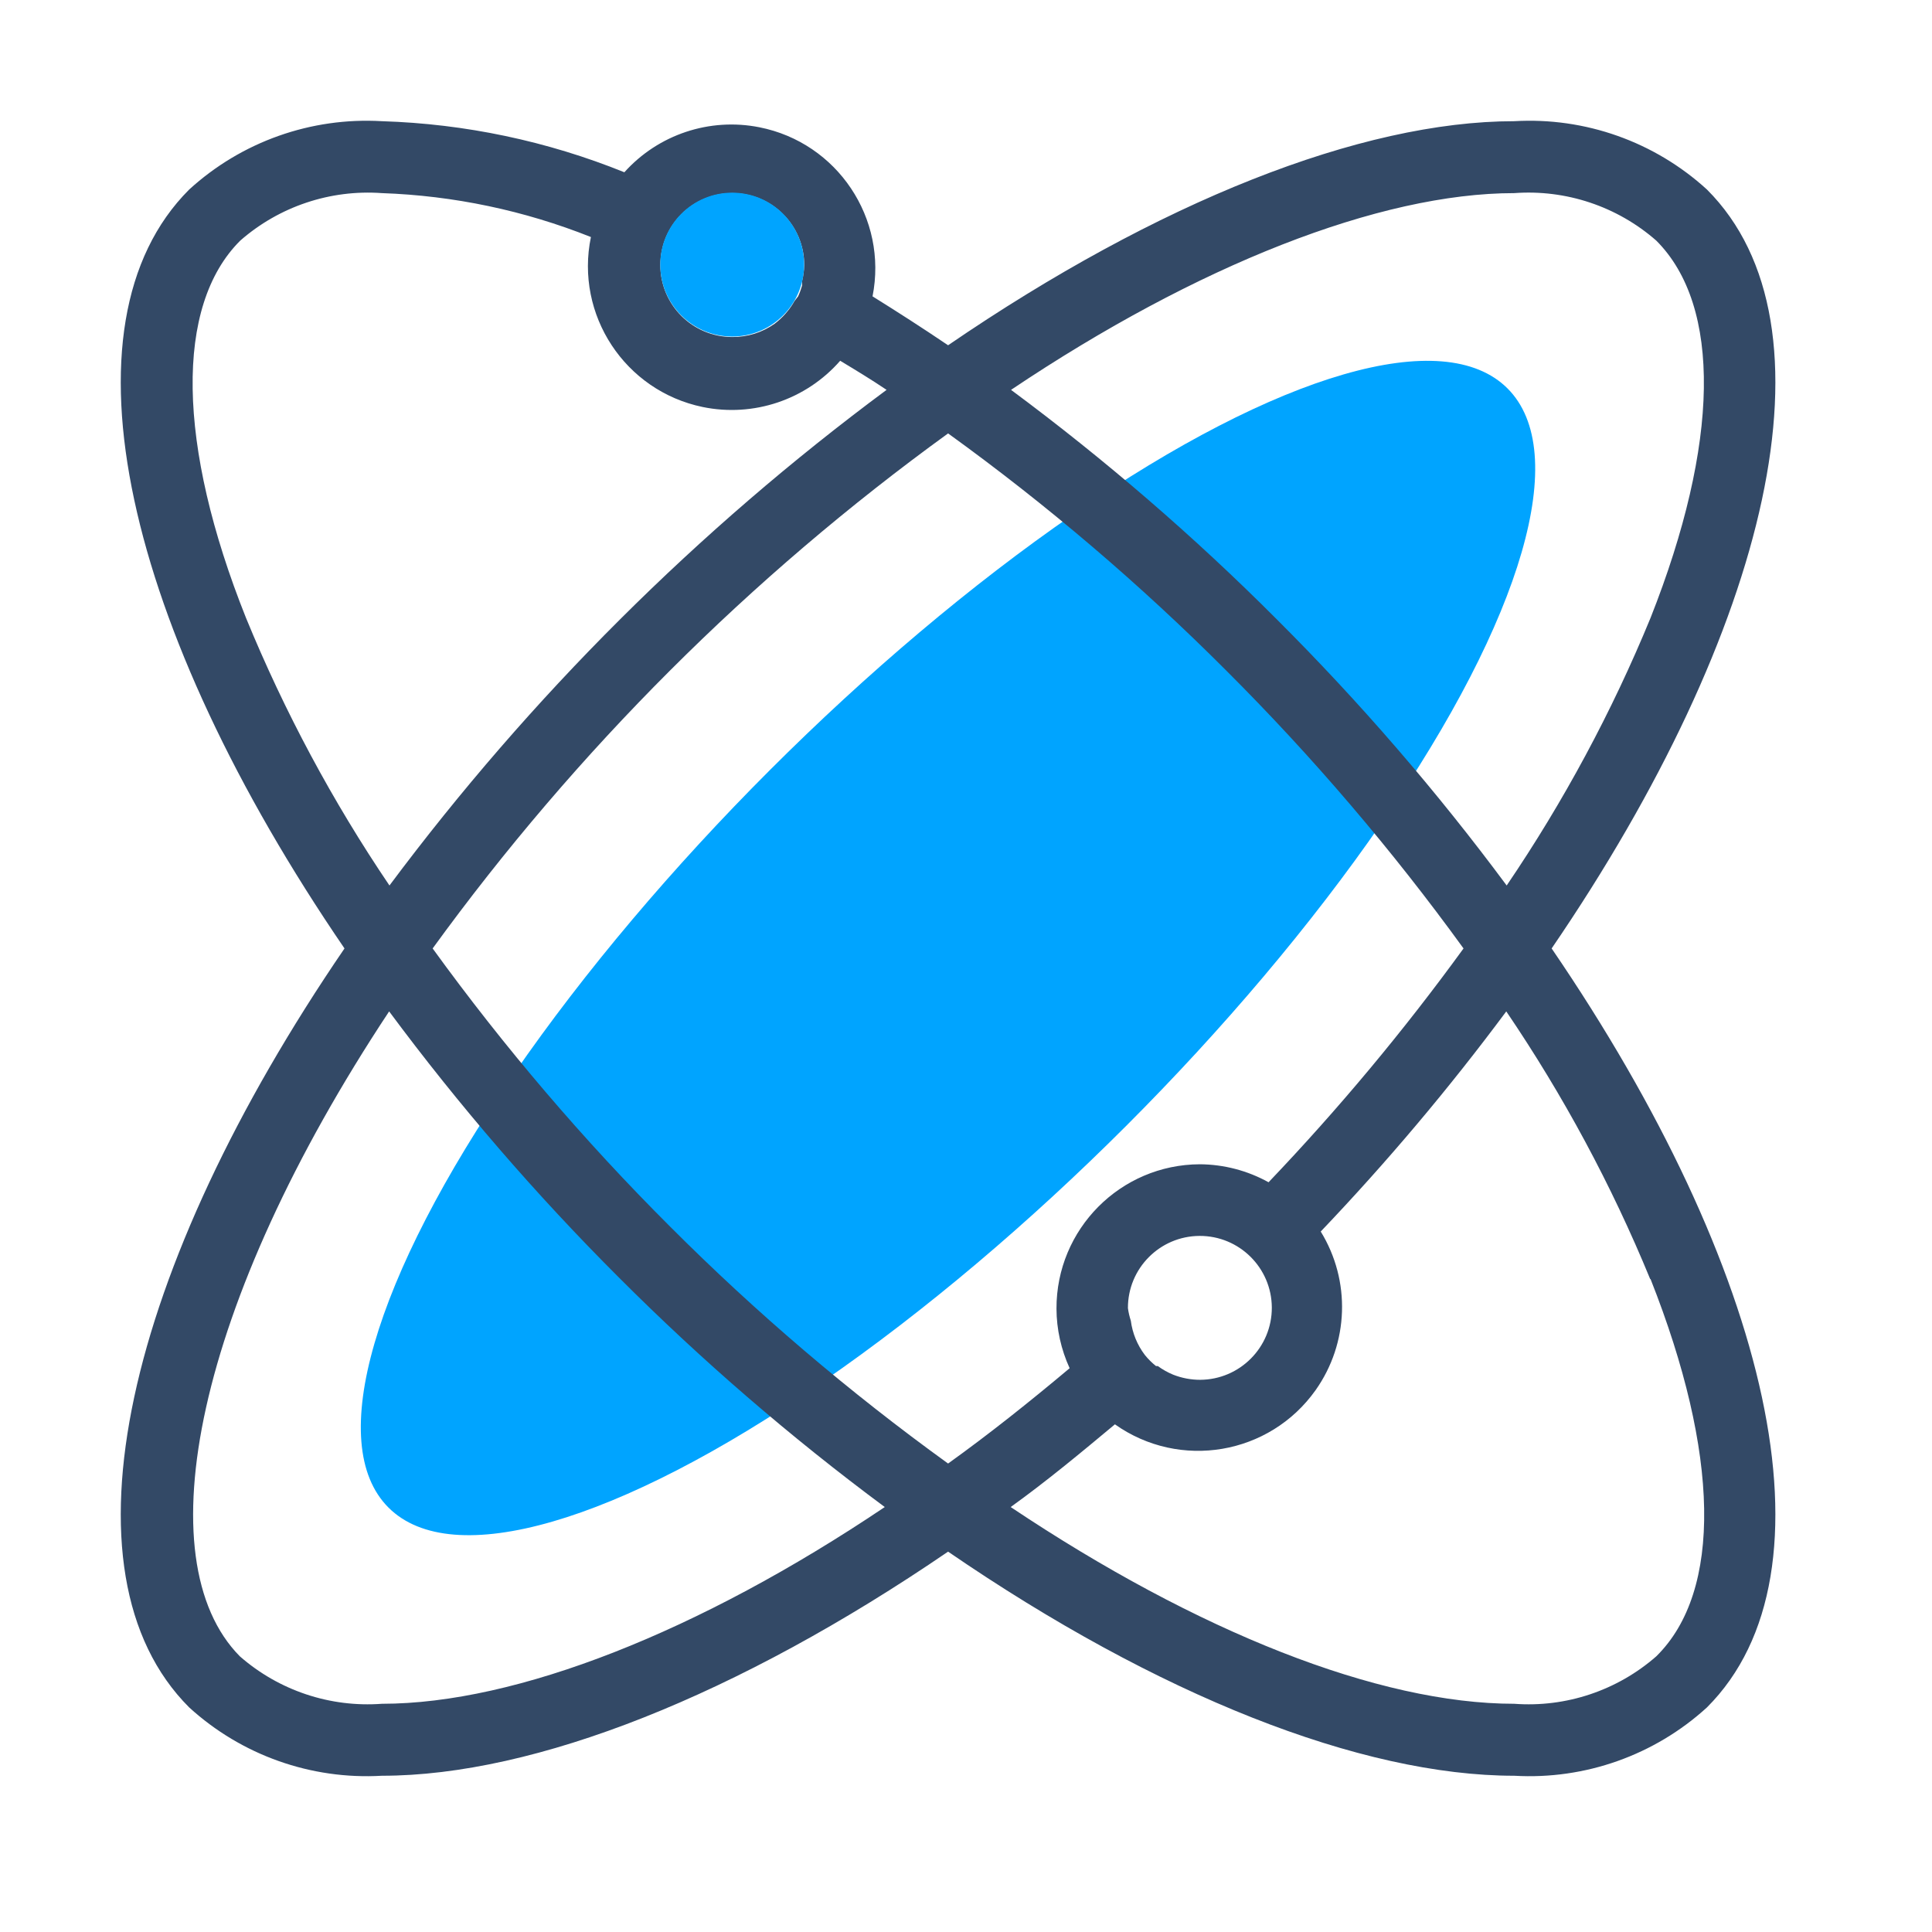
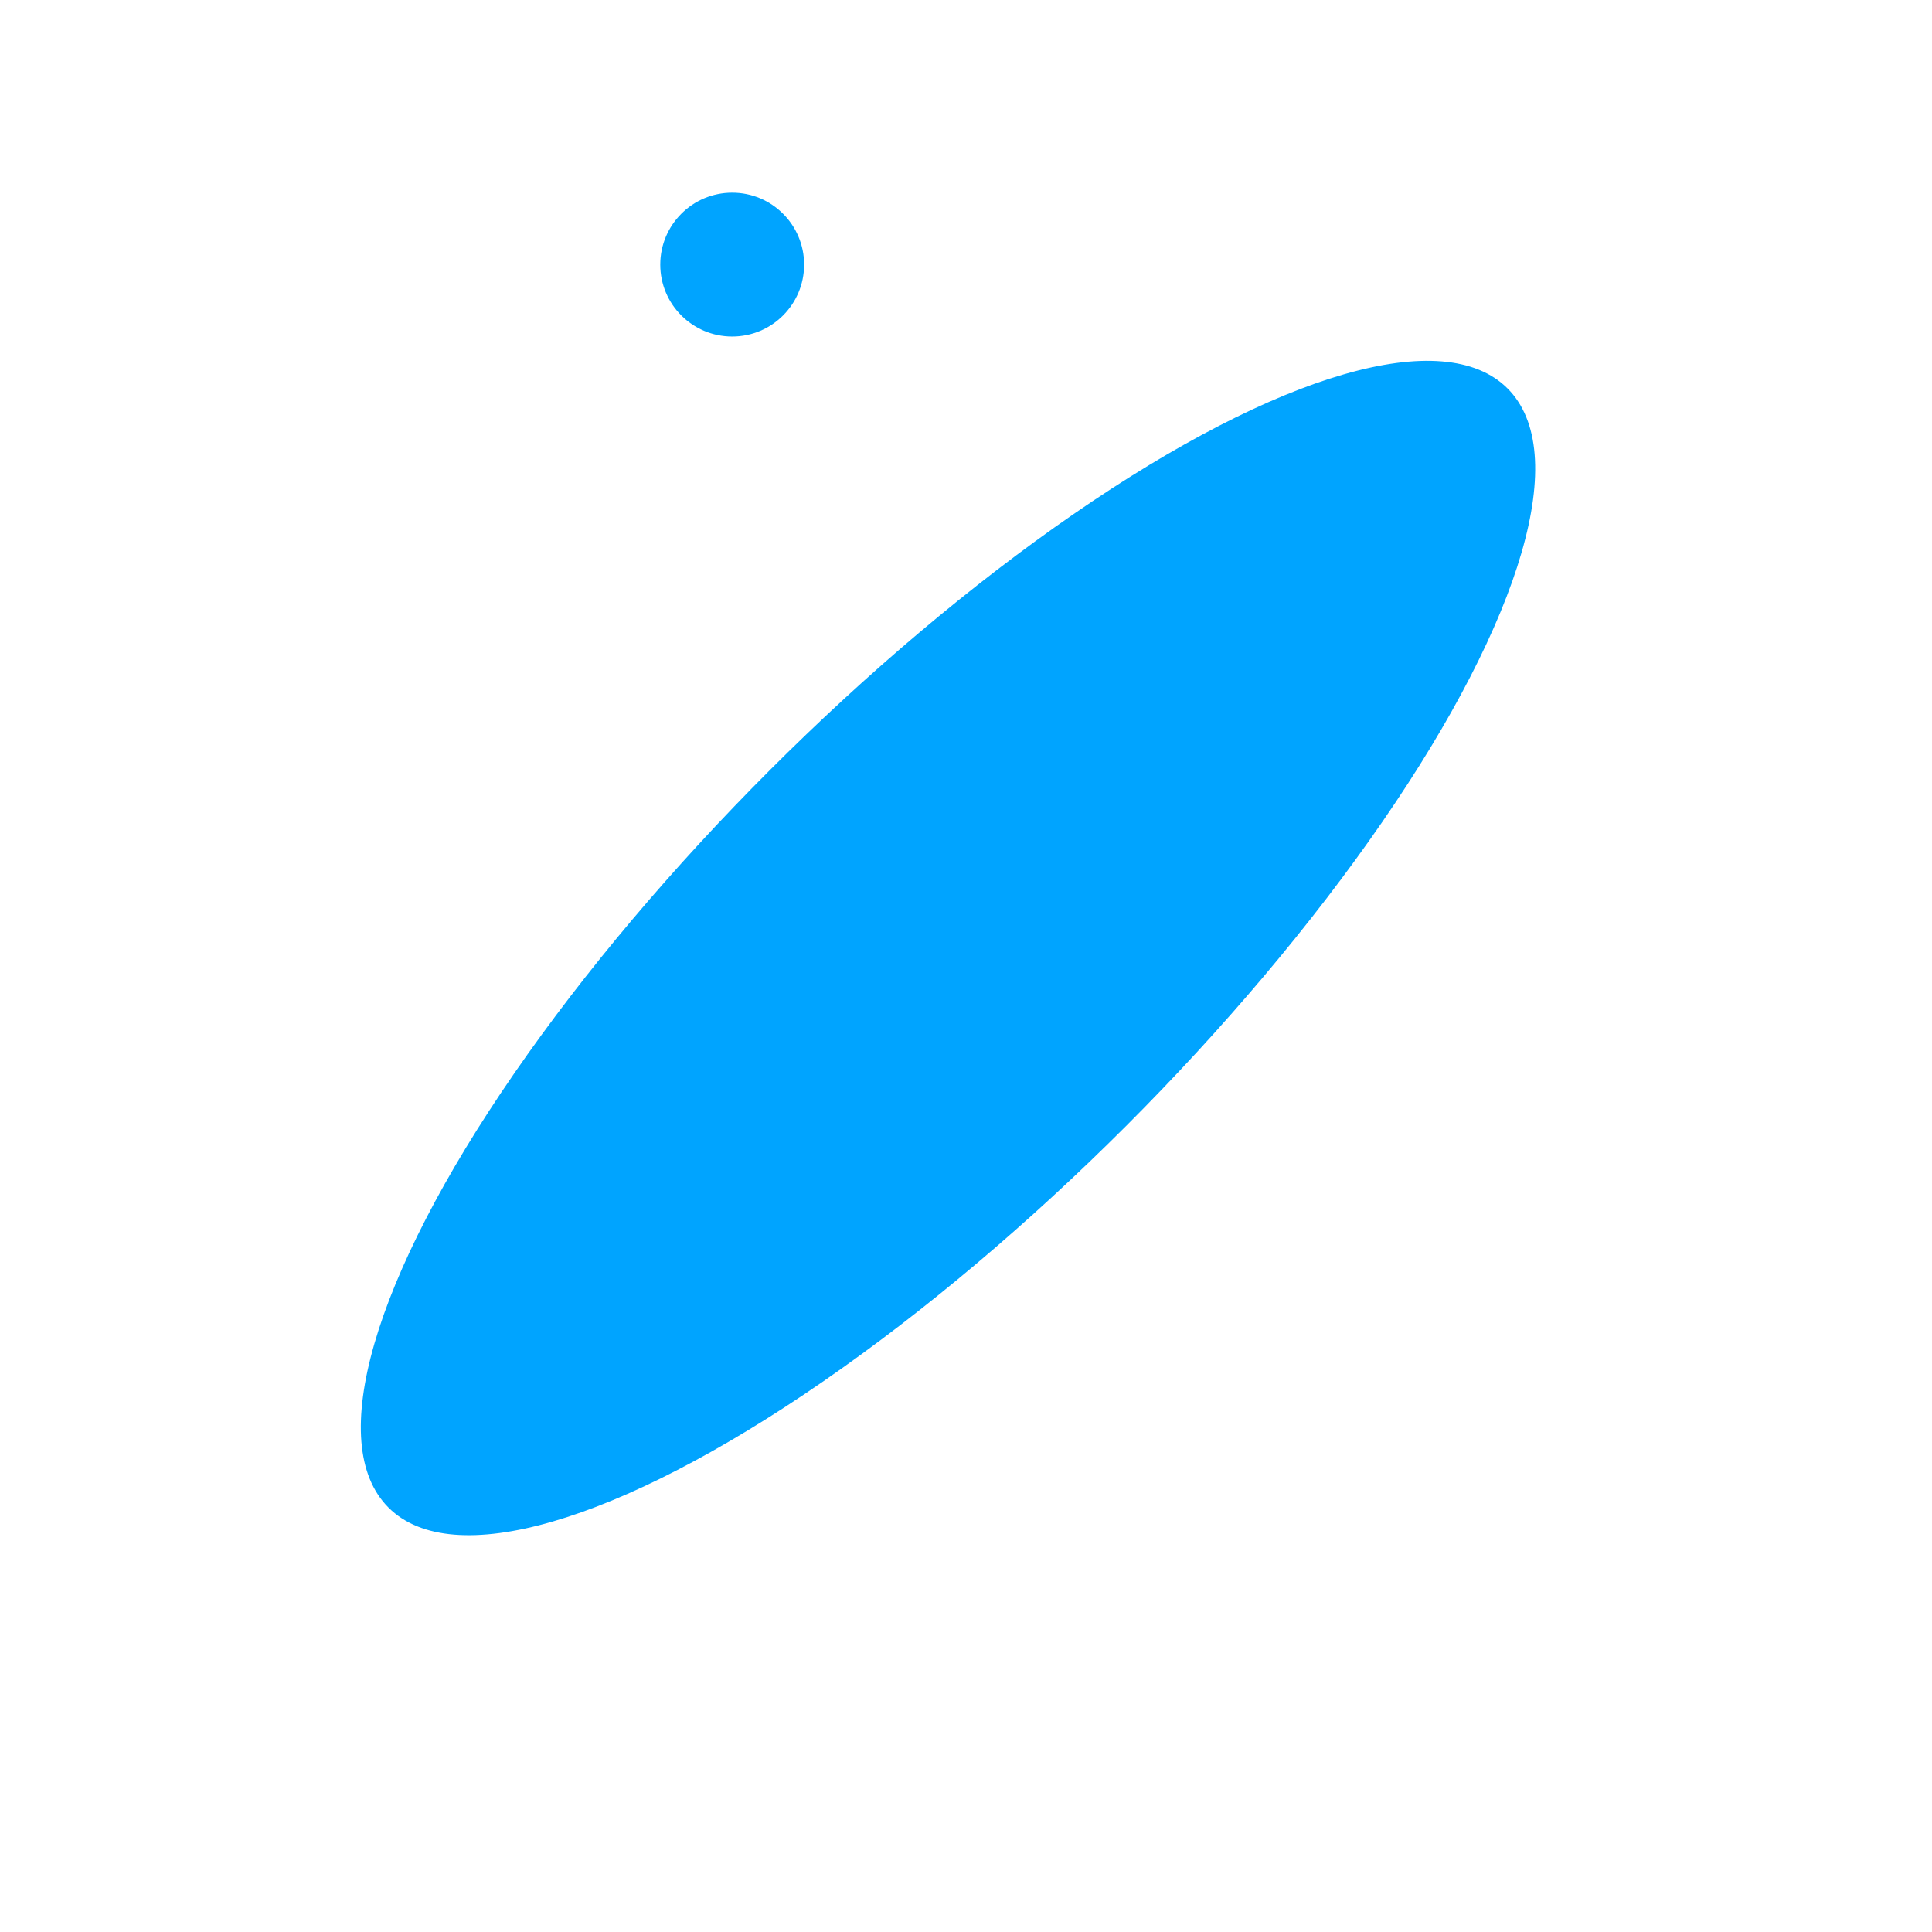
<svg xmlns="http://www.w3.org/2000/svg" width="48px" height="48px" viewBox="0 0 48 48" version="1.1">
  <title>自媒体分享计划</title>
  <desc>Created with Sketch.</desc>
  <g id="自媒体分享计划" stroke="none" stroke-width="1" fill="none" fill-rule="evenodd">
    <g id="Group" transform="translate(3, 3)">
      <ellipse id="Oval-33" fill="#00A4FF" transform="translate(20.553, 20.553) rotate(-45) translate(-20.553, -20.553) " cx="20.553" cy="20.553" rx="19.66" ry="6.255" />
-       <path d="M38.007,28.777 C39.723,33.111 39.795,36.533 38.15,38.151 C37.179,39.001 35.907,39.426 34.621,39.33 C31.251,39.33 26.747,37.543 22.11,34.442 C23.004,33.799 23.843,33.102 24.7,32.387 C26.312,33.529 28.542,33.149 29.685,31.539 C30.513,30.369 30.564,28.818 29.813,27.597 C31.46,25.87 33,24.043 34.423,22.128 C35.84,24.216 37.039,26.443 37.998,28.777 L38.007,28.777 Z M26.148,31.154 C26.012,31.098 25.884,31.026 25.765,30.939 L25.72,30.939 C25.618,30.857 25.524,30.764 25.442,30.662 C25.255,30.415 25.135,30.122 25.095,29.813 C25.062,29.711 25.037,29.607 25.023,29.5 C25.019,28.513 25.816,27.71 26.803,27.706 C27.79,27.702 28.593,28.499 28.598,29.485 C28.602,30.473 27.804,31.276 26.817,31.281 C26.589,31.281 26.362,31.238 26.148,31.154 Z M20.555,33.361 C18.098,31.586 15.788,29.617 13.646,27.472 C11.5,25.33 9.528,23.02 7.749,20.564 C11.317,15.65 15.638,11.331 20.555,7.768 C23.012,9.542 25.322,11.512 27.463,13.657 C29.61,15.799 31.582,18.109 33.361,20.564 C31.878,22.606 30.259,24.547 28.517,26.373 C27.994,26.083 27.407,25.93 26.81,25.926 C24.836,25.933 23.242,27.539 23.248,29.514 C23.25,30.024 23.362,30.528 23.575,30.993 C22.574,31.833 21.565,32.637 20.555,33.361 Z M6.489,39.33 C5.202,39.426 3.93,39.001 2.959,38.151 C0.592,35.756 1.852,29.402 6.668,22.128 C8.405,24.47 10.314,26.68 12.378,28.741 C14.436,30.802 16.643,32.707 18.982,34.442 C14.371,37.543 9.832,39.33 6.489,39.33 Z M3.112,12.352 C1.395,8.054 1.342,4.595 2.969,2.978 C3.937,2.13 5.205,1.705 6.489,1.798 C8.27,1.86 10.026,2.229 11.681,2.889 C11.282,4.821 12.526,6.712 14.459,7.112 C15.721,7.372 17.026,6.933 17.874,5.963 C18.258,6.195 18.643,6.427 19.027,6.686 C14.332,10.167 10.171,14.315 6.676,19 C5.263,16.913 4.069,14.684 3.112,12.352 Z M16.981,3.586 C16.978,3.721 16.959,3.856 16.927,3.988 L16.927,4.095 C16.901,4.186 16.869,4.276 16.829,4.363 L16.739,4.479 C16.69,4.567 16.633,4.651 16.569,4.729 L16.516,4.792 C16.435,4.884 16.345,4.968 16.247,5.042 C15.94,5.261 15.571,5.376 15.193,5.373 C14.206,5.373 13.406,4.573 13.406,3.586 C13.406,2.598 14.206,1.798 15.193,1.798 C16.18,1.798 16.981,2.598 16.981,3.586 Z M34.621,1.798 C35.907,1.703 37.179,2.127 38.15,2.978 C39.776,4.604 39.723,8.018 38.007,12.352 C37.048,14.685 35.85,16.913 34.433,19 C32.696,16.657 30.787,14.448 28.722,12.388 C26.666,10.327 24.457,8.421 22.119,6.686 C26.739,3.586 31.278,1.798 34.621,1.798 Z M39.409,1.709 C38.107,0.52 36.381,-0.092 34.621,0.011 C30.814,0.011 25.765,2.013 20.555,5.578 C19.921,5.149 19.295,4.747 18.678,4.363 C19.062,2.427 17.804,0.546 15.867,0.162 C14.629,-0.084 13.355,0.342 12.512,1.28 C10.595,0.505 8.556,0.075 6.489,0.011 C4.729,-0.092 3.002,0.52 1.7,1.709 C-1.661,5.069 0.136,12.629 5.559,20.564 C0.136,28.5 -1.661,36.06 1.7,39.42 C3.002,40.608 4.729,41.22 6.489,41.118 C10.295,41.118 15.336,39.116 20.555,35.55 C25.765,39.125 30.814,41.118 34.621,41.118 C36.381,41.22 38.107,40.608 39.409,39.42 C42.77,36.06 40.973,28.5 35.55,20.564 C40.973,12.629 42.77,5.069 39.409,1.709 Z" id="Fill-2" fill="#334966" />
      <circle id="Oval-32" fill="#00A4FF" cx="15.191" cy="3.574" r="1.787" />
    </g>
  </g>
</svg>